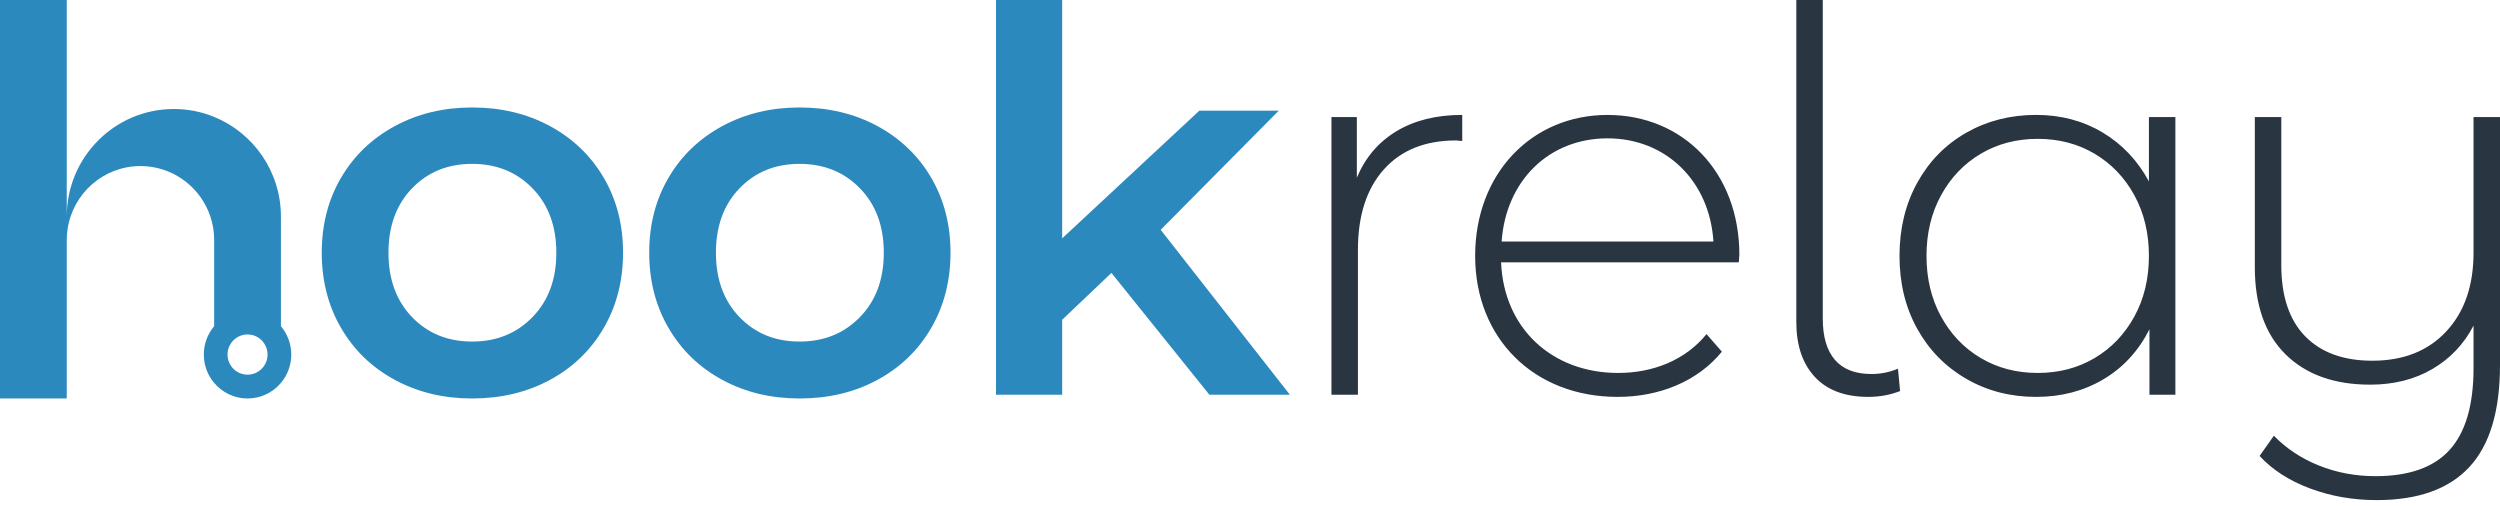
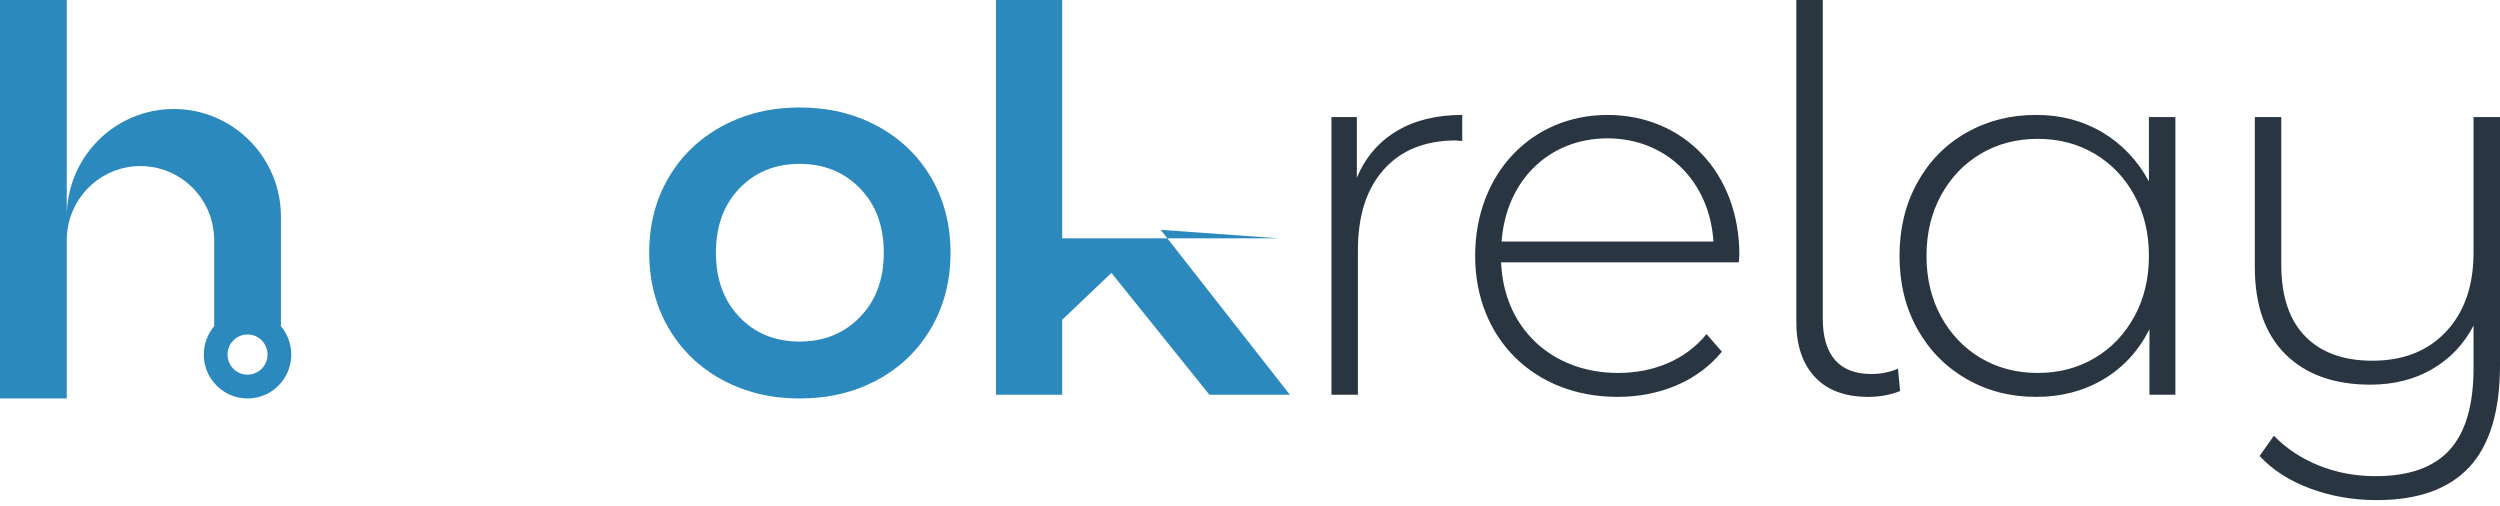
<svg xmlns="http://www.w3.org/2000/svg" width="168" height="34" viewBox="0 0 168 34" fill="none">
  <path fill-rule="evenodd" clip-rule="evenodd" d="M16.634 22.476C15.892 22.476 15.29 23.081 15.29 23.827C15.29 24.572 15.892 25.177 16.634 25.177C17.377 25.177 17.979 24.572 17.979 23.827C17.979 23.081 17.377 22.476 16.634 22.476ZM4.486 16.135V26.778H0V0H4.486V14.555C4.486 10.562 7.707 7.325 11.682 7.325C12.641 7.325 13.556 7.513 14.392 7.856C17.023 8.932 18.878 11.525 18.878 14.555V21.922C19.311 22.436 19.573 23.101 19.573 23.827C19.573 24.553 19.311 25.218 18.878 25.731C18.34 26.372 17.535 26.778 16.634 26.778C15.735 26.778 14.93 26.372 14.392 25.731C13.957 25.218 13.697 24.553 13.697 23.827C13.697 23.101 13.957 22.436 14.392 21.922V16.135C14.392 13.387 12.174 11.16 9.438 11.16C6.946 11.16 4.884 13.01 4.538 15.418C4.504 15.652 4.486 15.892 4.486 16.135Z" fill="#2C89BD" />
  <path fill-rule="evenodd" clip-rule="evenodd" d="M168 7.865V24.526C168 27.623 167.311 29.912 165.936 31.39C164.56 32.868 162.484 33.607 159.708 33.607C158.118 33.607 156.625 33.344 155.225 32.82C153.825 32.296 152.698 31.568 151.845 30.639L152.804 29.281C153.635 30.138 154.643 30.806 155.83 31.283C157.015 31.76 158.285 31.998 159.637 31.998C161.891 31.998 163.552 31.408 164.619 30.228C165.687 29.048 166.221 27.218 166.221 24.74V21.88C165.58 23.119 164.661 24.091 163.463 24.794C162.264 25.497 160.871 25.849 159.281 25.849C156.862 25.849 154.964 25.169 153.588 23.811C152.212 22.452 151.524 20.498 151.524 17.947V7.865H153.303V17.805C153.303 19.902 153.837 21.5 154.904 22.595C155.972 23.691 157.478 24.24 159.424 24.24C161.511 24.24 163.165 23.584 164.387 22.273C165.61 20.963 166.221 19.198 166.221 16.982V7.865H168ZM140.76 24.061C141.886 23.394 142.776 22.464 143.428 21.272C144.081 20.081 144.407 18.722 144.407 17.197C144.407 15.671 144.081 14.313 143.428 13.121C142.776 11.929 141.886 11 140.76 10.332C139.633 9.665 138.358 9.331 136.934 9.331C135.511 9.331 134.236 9.665 133.109 10.332C131.981 11 131.093 11.929 130.44 13.121C129.787 14.313 129.461 15.671 129.461 17.197C129.461 18.722 129.787 20.081 130.44 21.272C131.093 22.464 131.981 23.394 133.109 24.061C134.236 24.728 135.511 25.062 136.934 25.062C138.358 25.062 139.633 24.728 140.76 24.061ZM146.186 7.865V26.528H144.443V22.13C143.708 23.584 142.675 24.704 141.347 25.491C140.018 26.278 138.512 26.671 136.828 26.671C135.096 26.671 133.53 26.266 132.131 25.455C130.73 24.645 129.634 23.524 128.839 22.095C128.044 20.665 127.647 19.032 127.647 17.197C127.647 15.361 128.044 13.723 128.839 12.281C129.634 10.839 130.73 9.719 132.131 8.92C133.53 8.122 135.096 7.722 136.828 7.722C138.488 7.722 139.977 8.116 141.293 8.902C142.61 9.689 143.648 10.785 144.407 12.191V7.865H146.186ZM121.957 25.33C121.127 24.436 120.712 23.203 120.712 21.63V0H122.491V21.415C122.491 22.631 122.763 23.555 123.31 24.186C123.855 24.818 124.673 25.133 125.764 25.133C126.381 25.133 126.974 25.015 127.544 24.776L127.686 26.278C127.022 26.539 126.311 26.671 125.551 26.671C123.985 26.671 122.788 26.224 121.957 25.33ZM100.909 16.232H115.142C114.893 12.192 111.975 9.297 108.026 9.297C104.076 9.297 101.194 12.157 100.909 16.232ZM116.849 17.627H100.873C101.051 22.059 104.289 25.062 108.737 25.062C111.085 25.062 113.256 24.204 114.679 22.452L115.711 23.632C114.074 25.634 111.512 26.671 108.701 26.671C103.079 26.671 99.13 22.739 99.13 17.198C99.13 11.656 102.937 7.724 108.026 7.724C113.114 7.724 116.885 11.584 116.885 17.126C116.885 17.268 116.849 17.448 116.849 17.627ZM93.849 8.813C95.059 8.087 96.529 7.722 98.262 7.722V9.474L97.835 9.439C95.772 9.439 94.157 10.088 92.995 11.387C91.832 12.686 91.252 14.492 91.252 16.803V26.528H89.473V7.865H91.18V11.941C91.749 10.582 92.639 9.541 93.849 8.813Z" fill="#2A3542" />
-   <path fill-rule="evenodd" clip-rule="evenodd" d="M35.784 21.308C36.852 20.212 37.385 18.77 37.385 16.983C37.385 15.195 36.852 13.753 35.784 12.656C34.717 11.56 33.364 11.012 31.728 11.012C30.09 11.012 28.744 11.56 27.688 12.656C26.633 13.753 26.105 15.195 26.105 16.983C26.105 18.77 26.633 20.212 27.688 21.308C28.744 22.405 30.09 22.953 31.728 22.953C33.364 22.953 34.717 22.405 35.784 21.308ZM26.532 25.527C24.99 24.693 23.786 23.531 22.92 22.041C22.054 20.552 21.621 18.865 21.621 16.983C21.621 15.099 22.054 13.419 22.92 11.941C23.786 10.464 24.99 9.308 26.532 8.473C28.074 7.639 29.806 7.222 31.728 7.222C33.672 7.222 35.416 7.639 36.958 8.473C38.5 9.308 39.704 10.464 40.57 11.941C41.435 13.419 41.869 15.099 41.869 16.983C41.869 18.865 41.435 20.552 40.57 22.041C39.704 23.531 38.5 24.693 36.958 25.527C35.416 26.361 33.672 26.778 31.728 26.778C29.806 26.778 28.074 26.361 26.532 25.527Z" fill="#2C89BD" />
  <path fill-rule="evenodd" clip-rule="evenodd" d="M57.789 21.308C58.858 20.212 59.391 18.77 59.391 16.983C59.391 15.195 58.858 13.753 57.789 12.656C56.722 11.56 55.37 11.012 53.733 11.012C52.096 11.012 50.749 11.56 49.694 12.656C48.638 13.753 48.11 15.195 48.11 16.983C48.11 18.77 48.638 20.212 49.694 21.308C50.749 22.405 52.096 22.953 53.733 22.953C55.37 22.953 56.722 22.405 57.789 21.308ZM48.538 25.527C46.995 24.693 45.792 23.531 44.926 22.041C44.059 20.552 43.627 18.865 43.627 16.983C43.627 15.099 44.059 13.419 44.926 11.941C45.792 10.464 46.995 9.308 48.538 8.473C50.079 7.639 51.811 7.222 53.733 7.222C55.678 7.222 57.422 7.639 58.964 8.473C60.506 9.308 61.71 10.464 62.576 11.941C63.441 13.419 63.875 15.099 63.875 16.983C63.875 18.865 63.441 20.552 62.576 22.041C61.71 23.531 60.506 24.693 58.964 25.527C57.422 26.361 55.678 26.778 53.733 26.778C51.811 26.778 50.079 26.361 48.538 25.527Z" fill="#2C89BD" />
-   <path fill-rule="evenodd" clip-rule="evenodd" d="M74.688 18.34L71.379 21.487V26.528H66.931V0H71.379V16.016L80.596 7.436H85.933L77.998 15.444L86.681 26.528H81.272L74.688 18.34Z" fill="#2C89BD" />
+   <path fill-rule="evenodd" clip-rule="evenodd" d="M74.688 18.34L71.379 21.487V26.528H66.931V0H71.379V16.016H85.933L77.998 15.444L86.681 26.528H81.272L74.688 18.34Z" fill="#2C89BD" />
</svg>